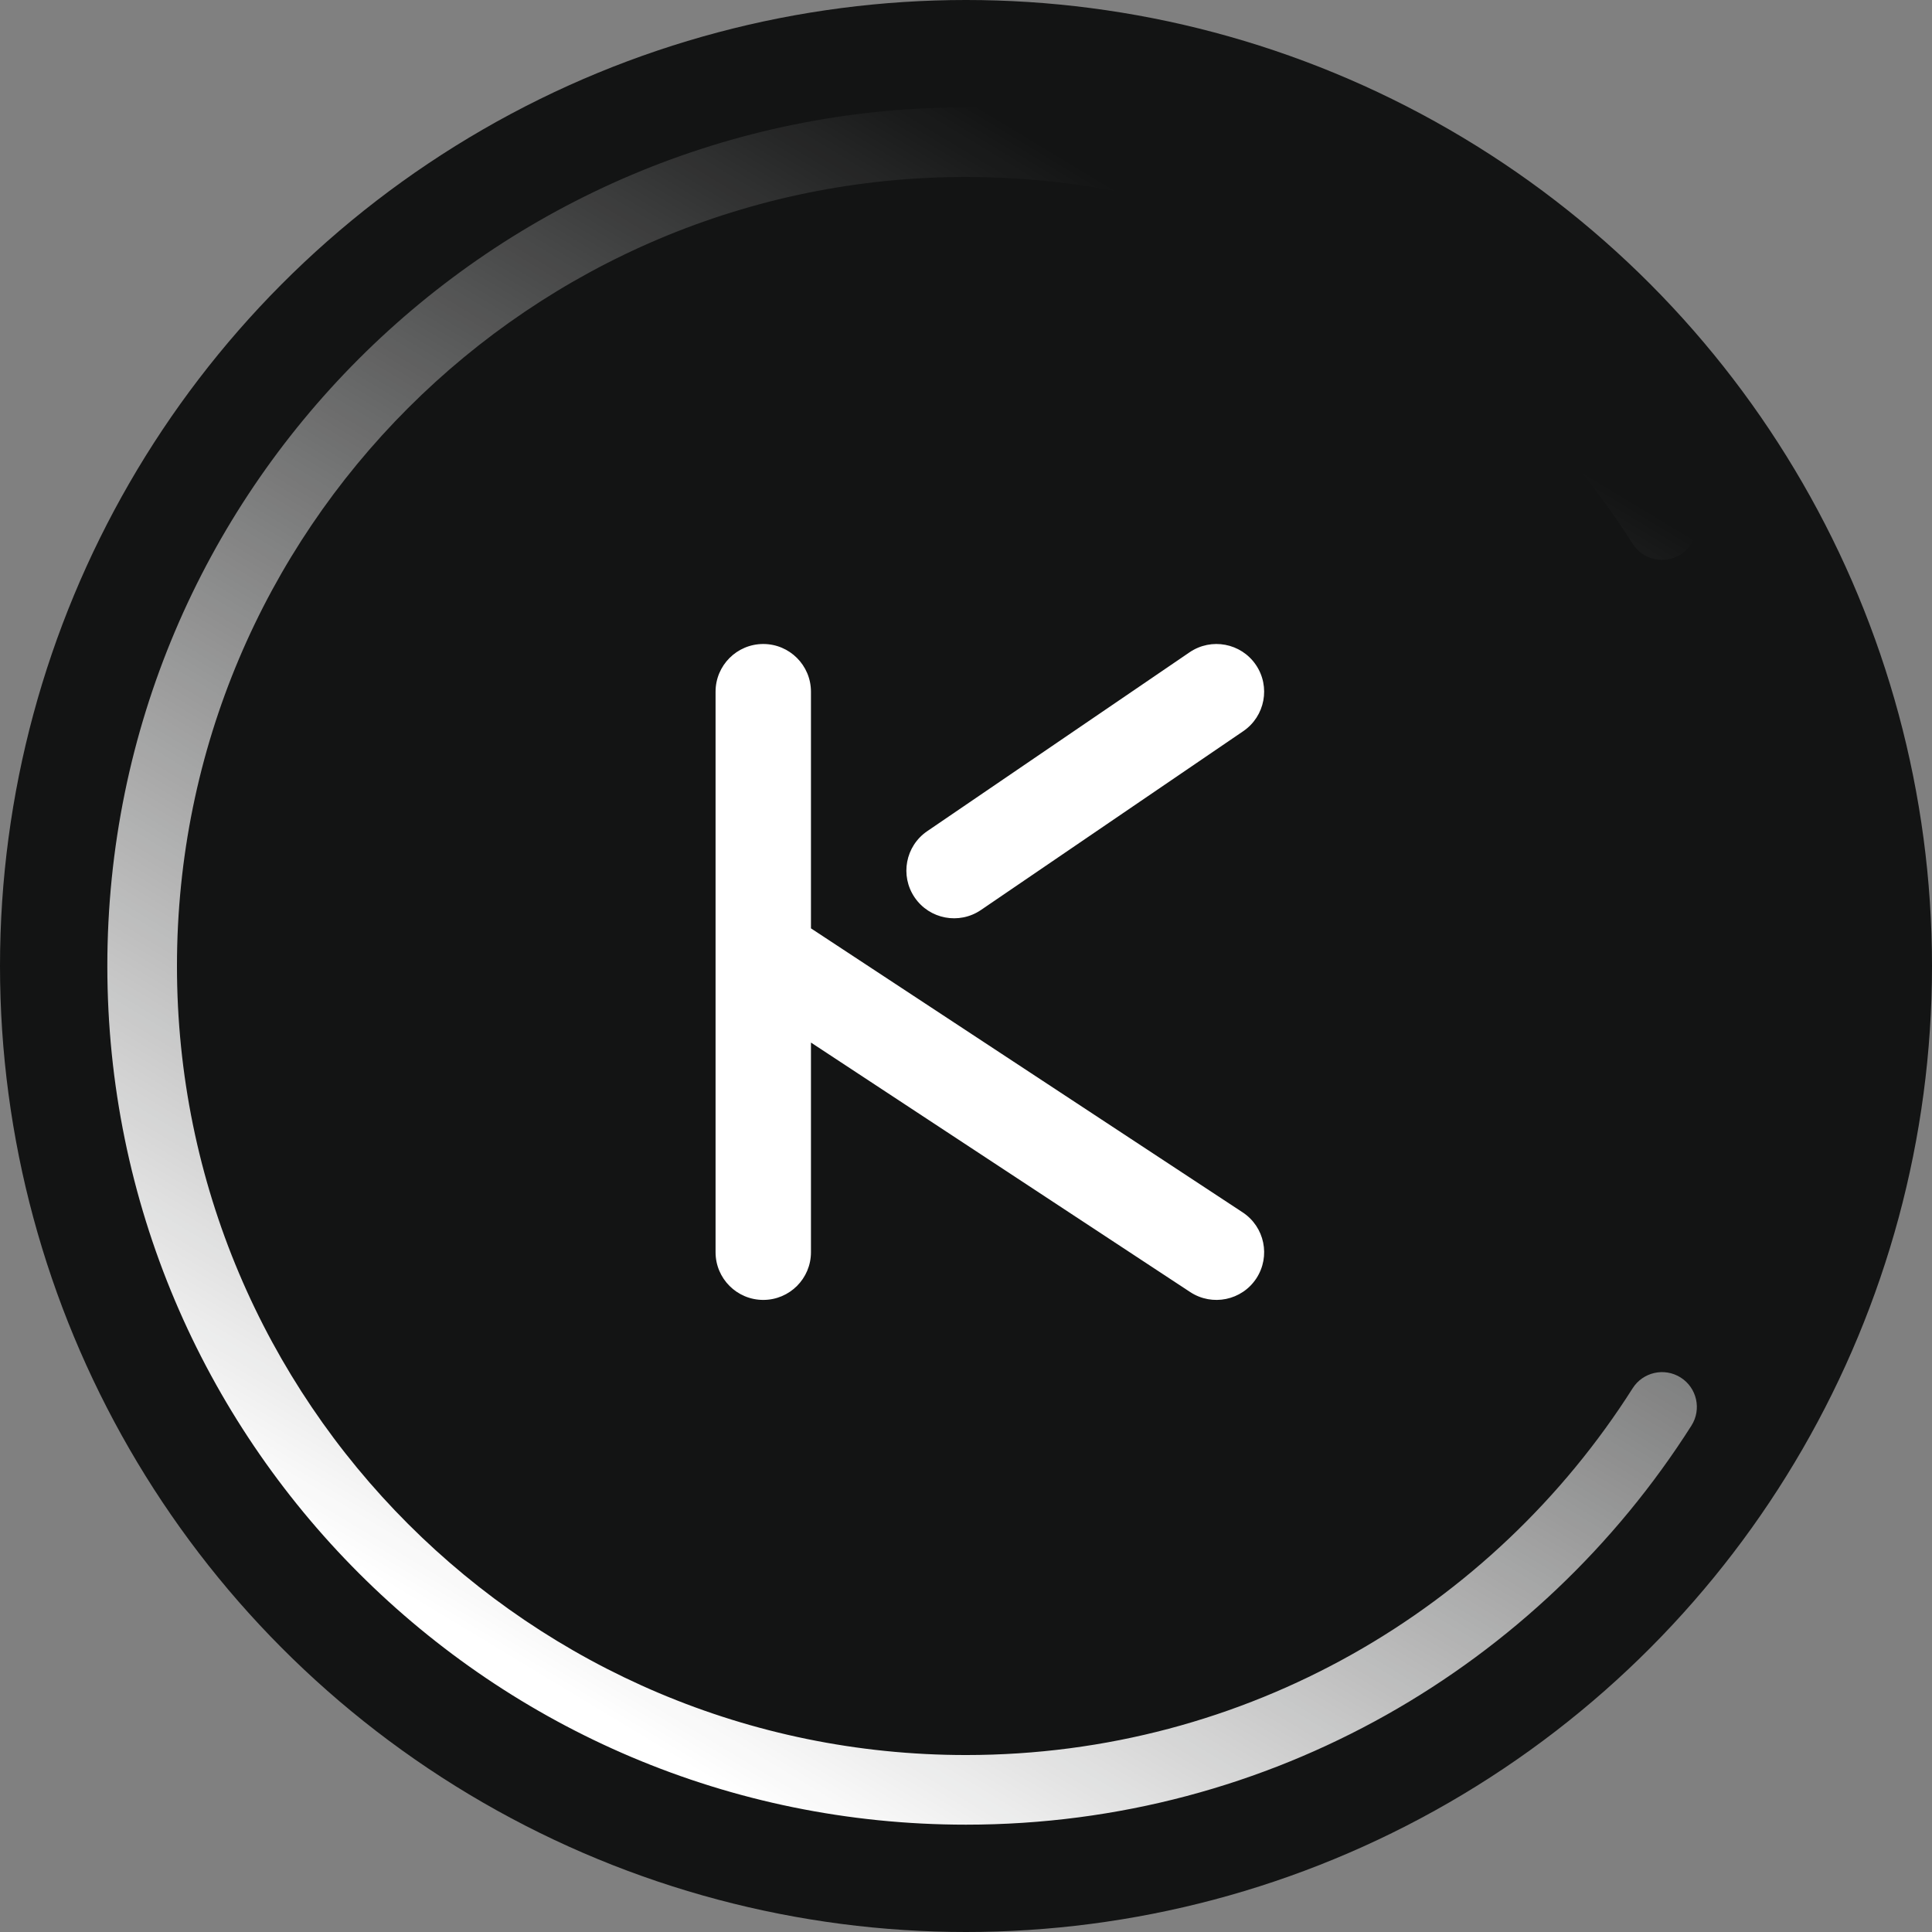
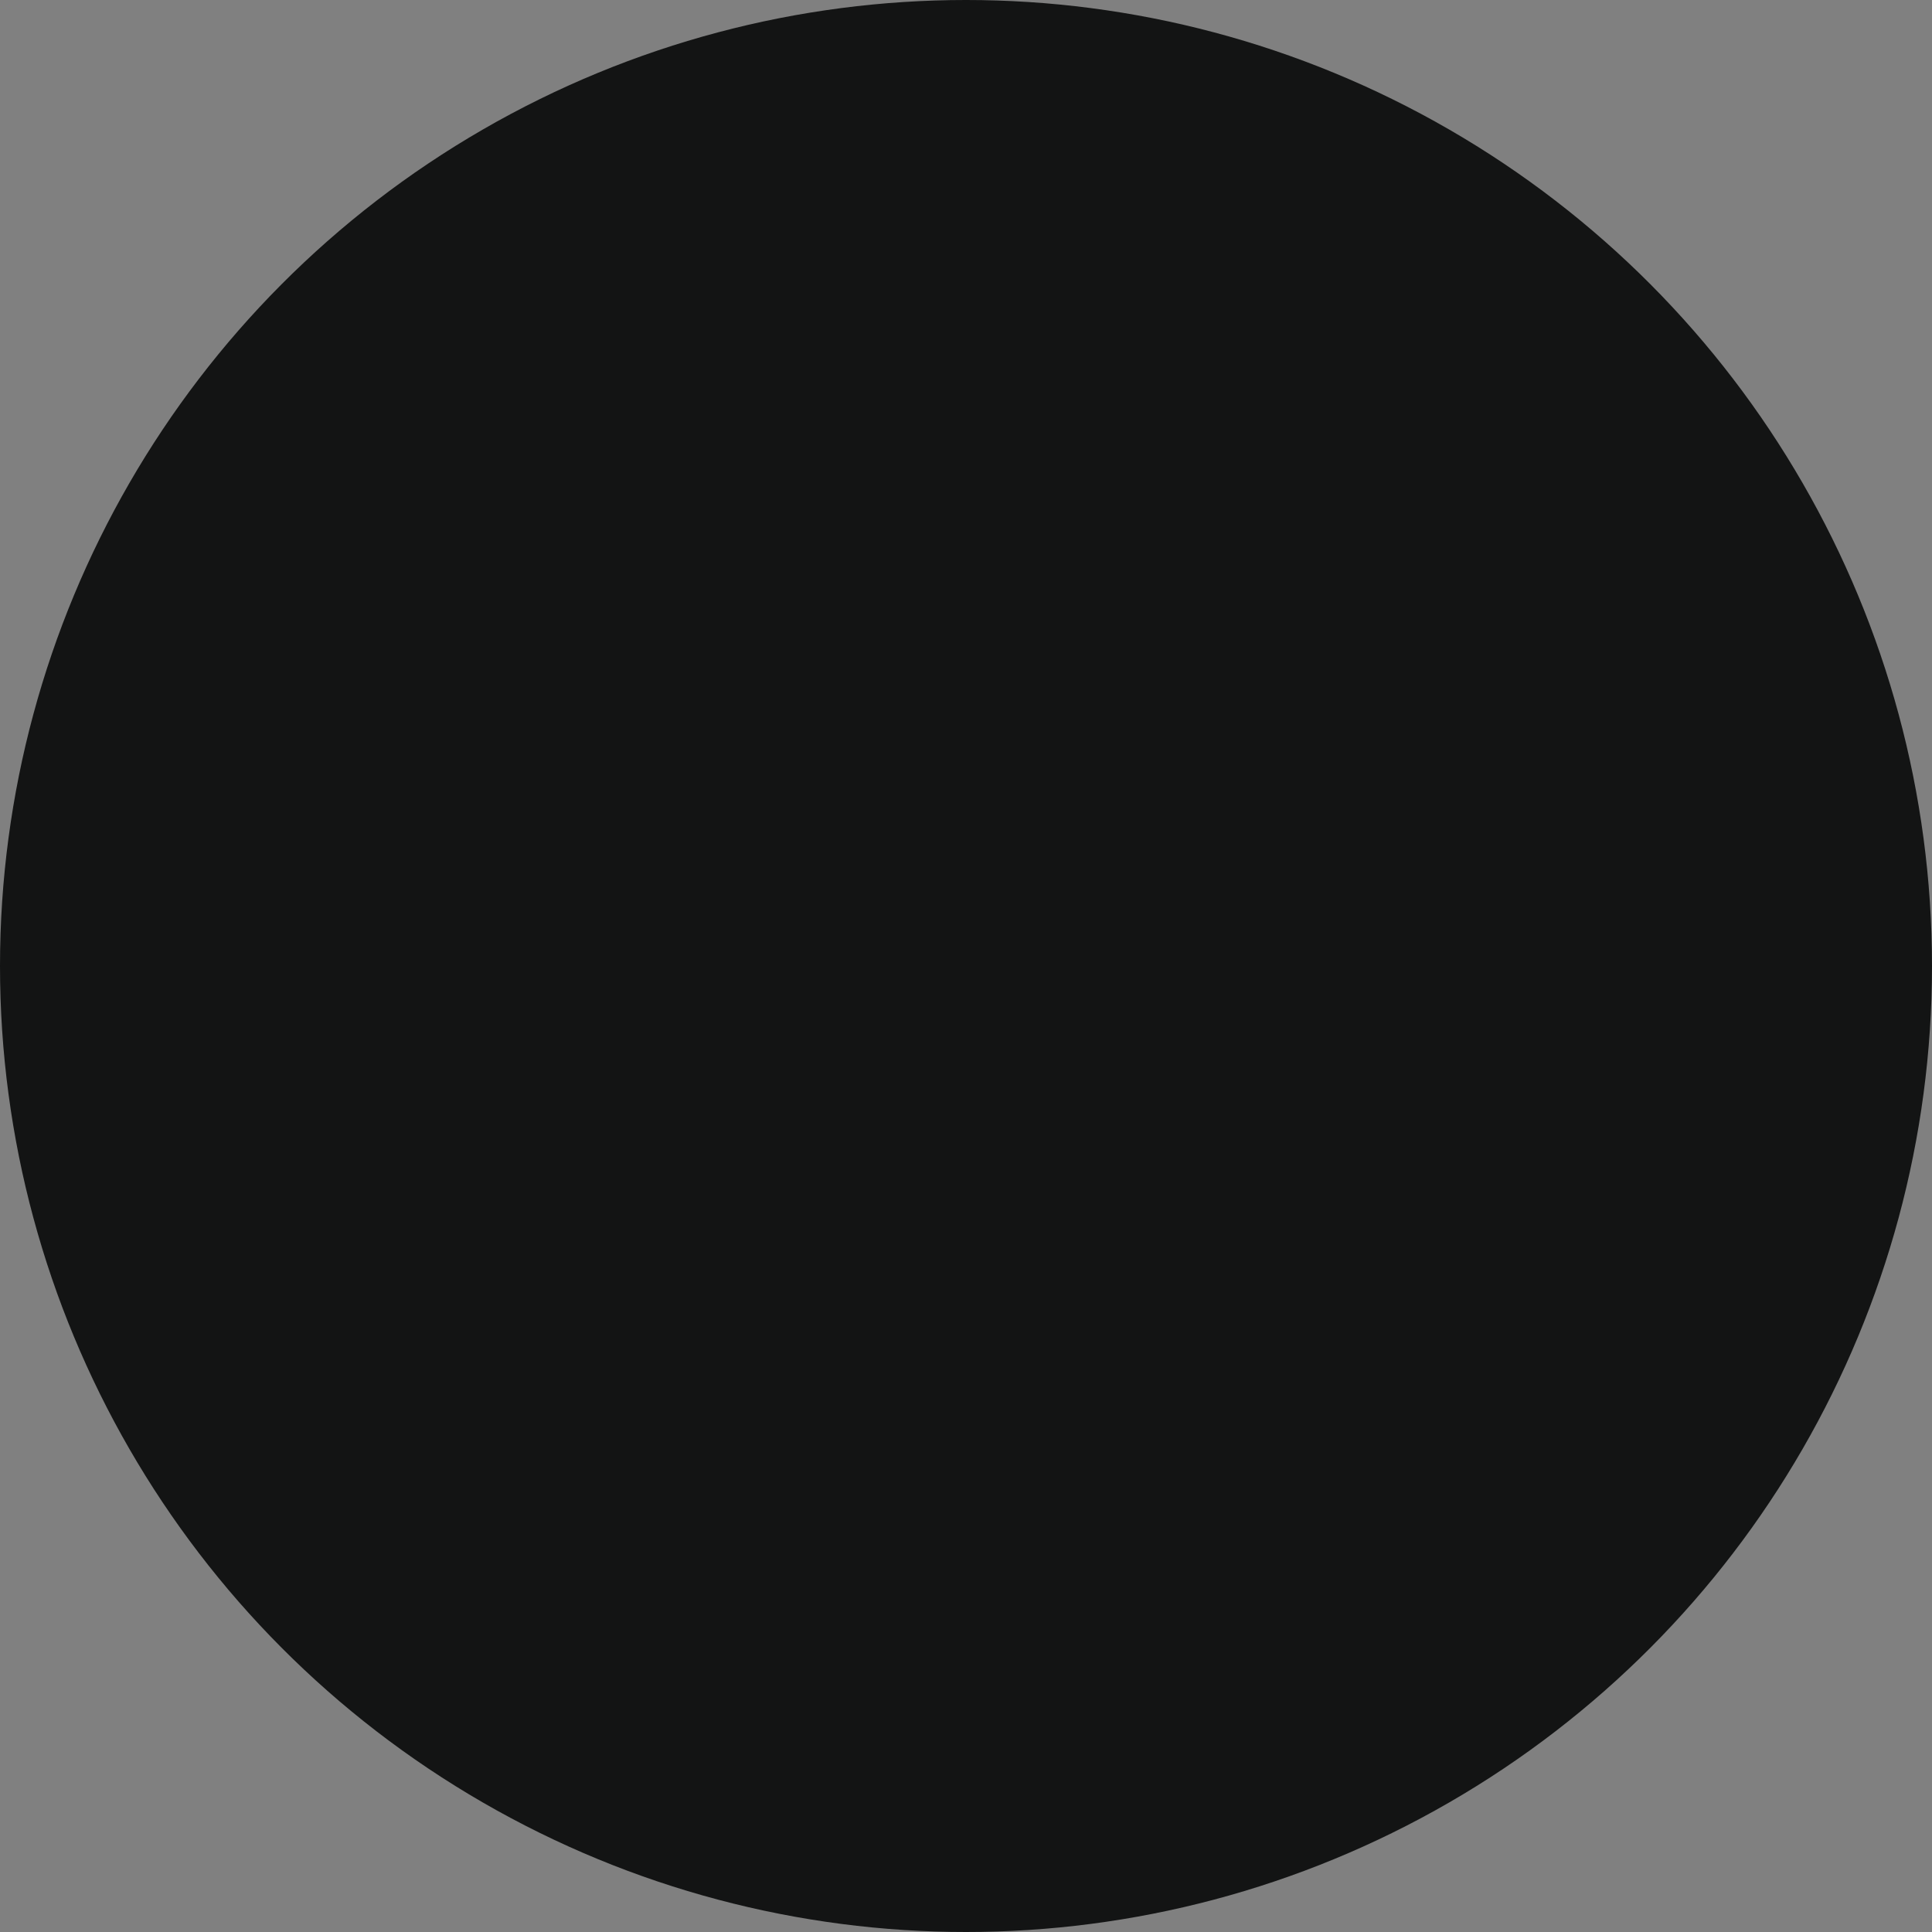
<svg xmlns="http://www.w3.org/2000/svg" width="72" height="72" viewBox="0 0 72 72" fill="none">
  <rect x="0" y="0" width="72" height="72" fill="#808080" stroke="none" />
  <circle cx="36" cy="36" r="36" fill="#131414" />
-   <path fill-rule="evenodd" clip-rule="evenodd" d="M36 6.595C19.76 6.595 6.595 19.76 6.595 36C6.595 52.24 19.76 65.405 36 65.405C46.45 65.405 55.627 59.956 60.844 51.737C61.228 51.132 62.03 50.953 62.635 51.337C63.24 51.721 63.419 52.523 63.035 53.128C57.362 62.064 47.375 68 36 68C18.327 68 4 53.673 4 36C4 18.327 18.327 4 36 4C47.375 4 57.362 9.936 63.035 18.872C63.419 19.477 63.24 20.279 62.635 20.663C62.03 21.047 61.228 20.868 60.844 20.263C55.627 12.044 46.45 6.595 36 6.595Z" fill="url(#paint0_linear_1316_137)" />
-   <path fill-rule="evenodd" clip-rule="evenodd" d="M46.802 24.776C47.355 25.587 47.146 26.693 46.335 27.247L36.557 33.913C35.746 34.466 34.64 34.257 34.087 33.446C33.534 32.635 33.743 31.529 34.554 30.976L44.332 24.309C45.143 23.756 46.249 23.965 46.802 24.776ZM28.445 24C29.426 24 30.222 24.796 30.222 25.778V34.597L46.31 45.181C47.131 45.721 47.358 46.823 46.819 47.644C46.279 48.464 45.177 48.691 44.356 48.152L30.222 38.853V46.667C30.222 47.648 29.426 48.444 28.445 48.444C27.463 48.444 26.667 47.648 26.667 46.667V25.778C26.667 24.796 27.463 24 28.445 24Z" fill="white" />
  <defs>
    <linearGradient id="paint0_linear_1316_137" x1="62.378" y1="19.568" x2="32.108" y2="69.73" gradientUnits="userSpaceOnUse">
      <stop stop-color="white" stop-opacity="0" />
      <stop offset="1" stop-color="white" />
    </linearGradient>
  </defs>
</svg>